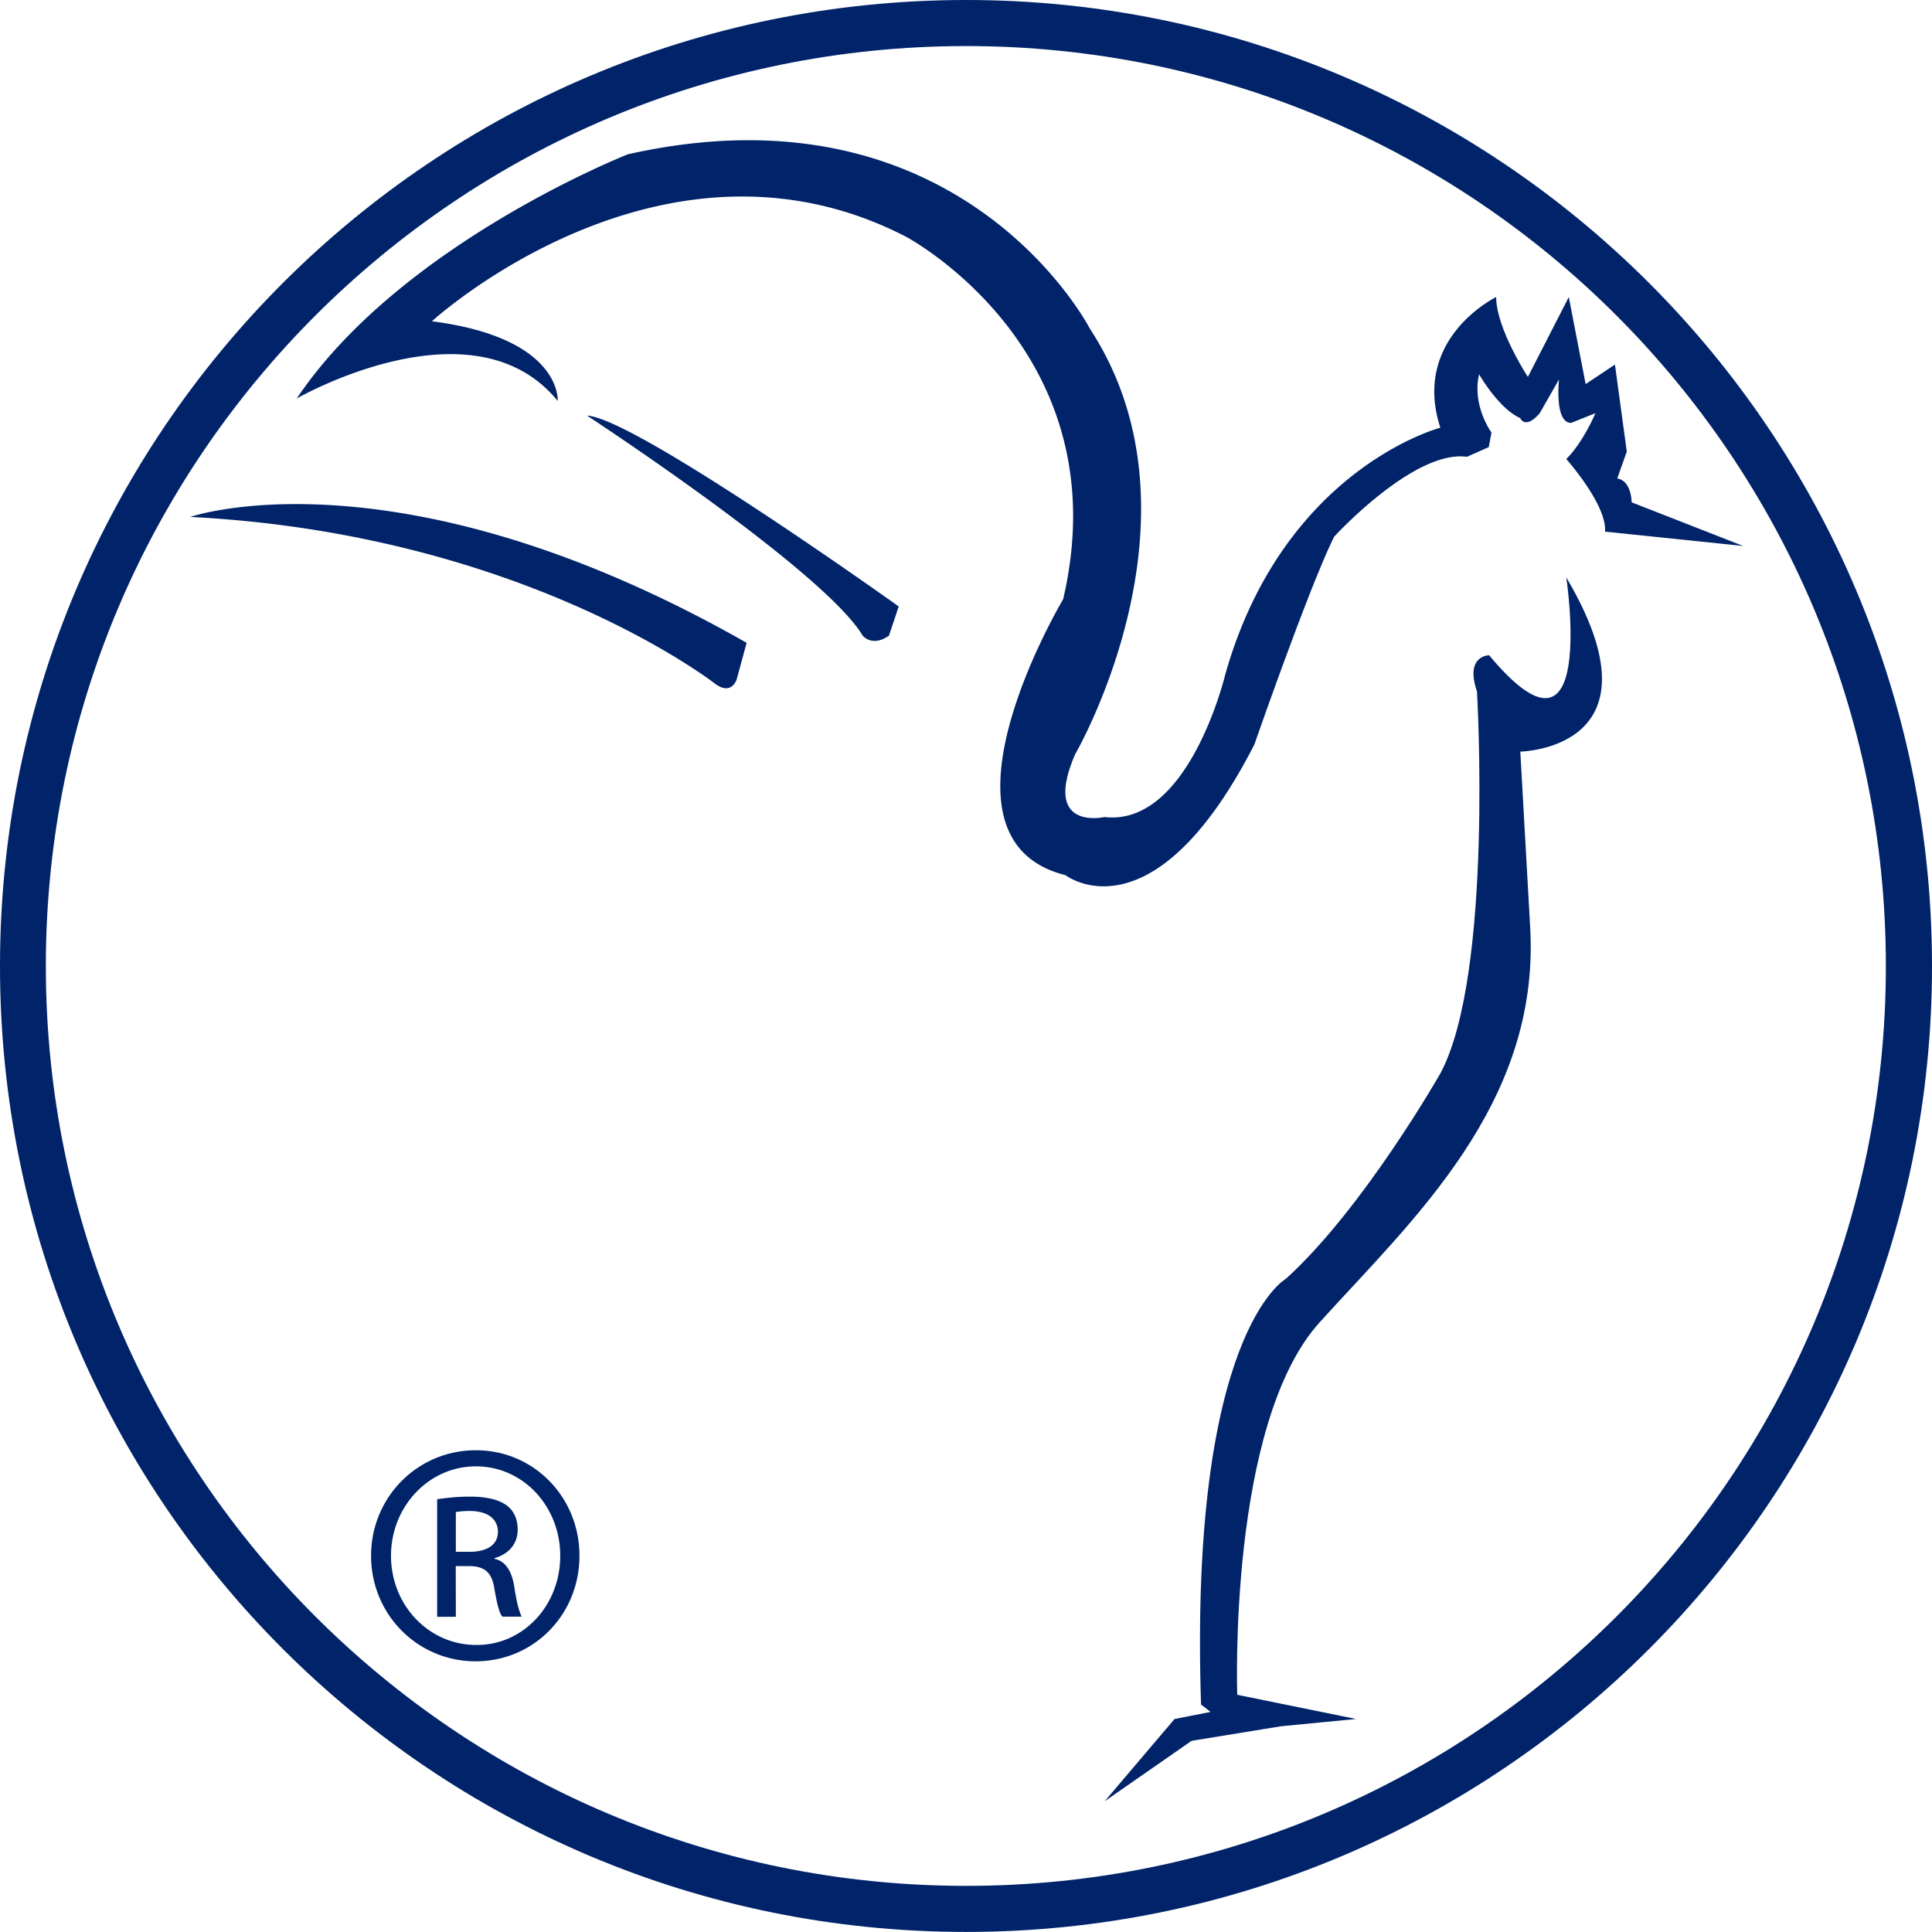
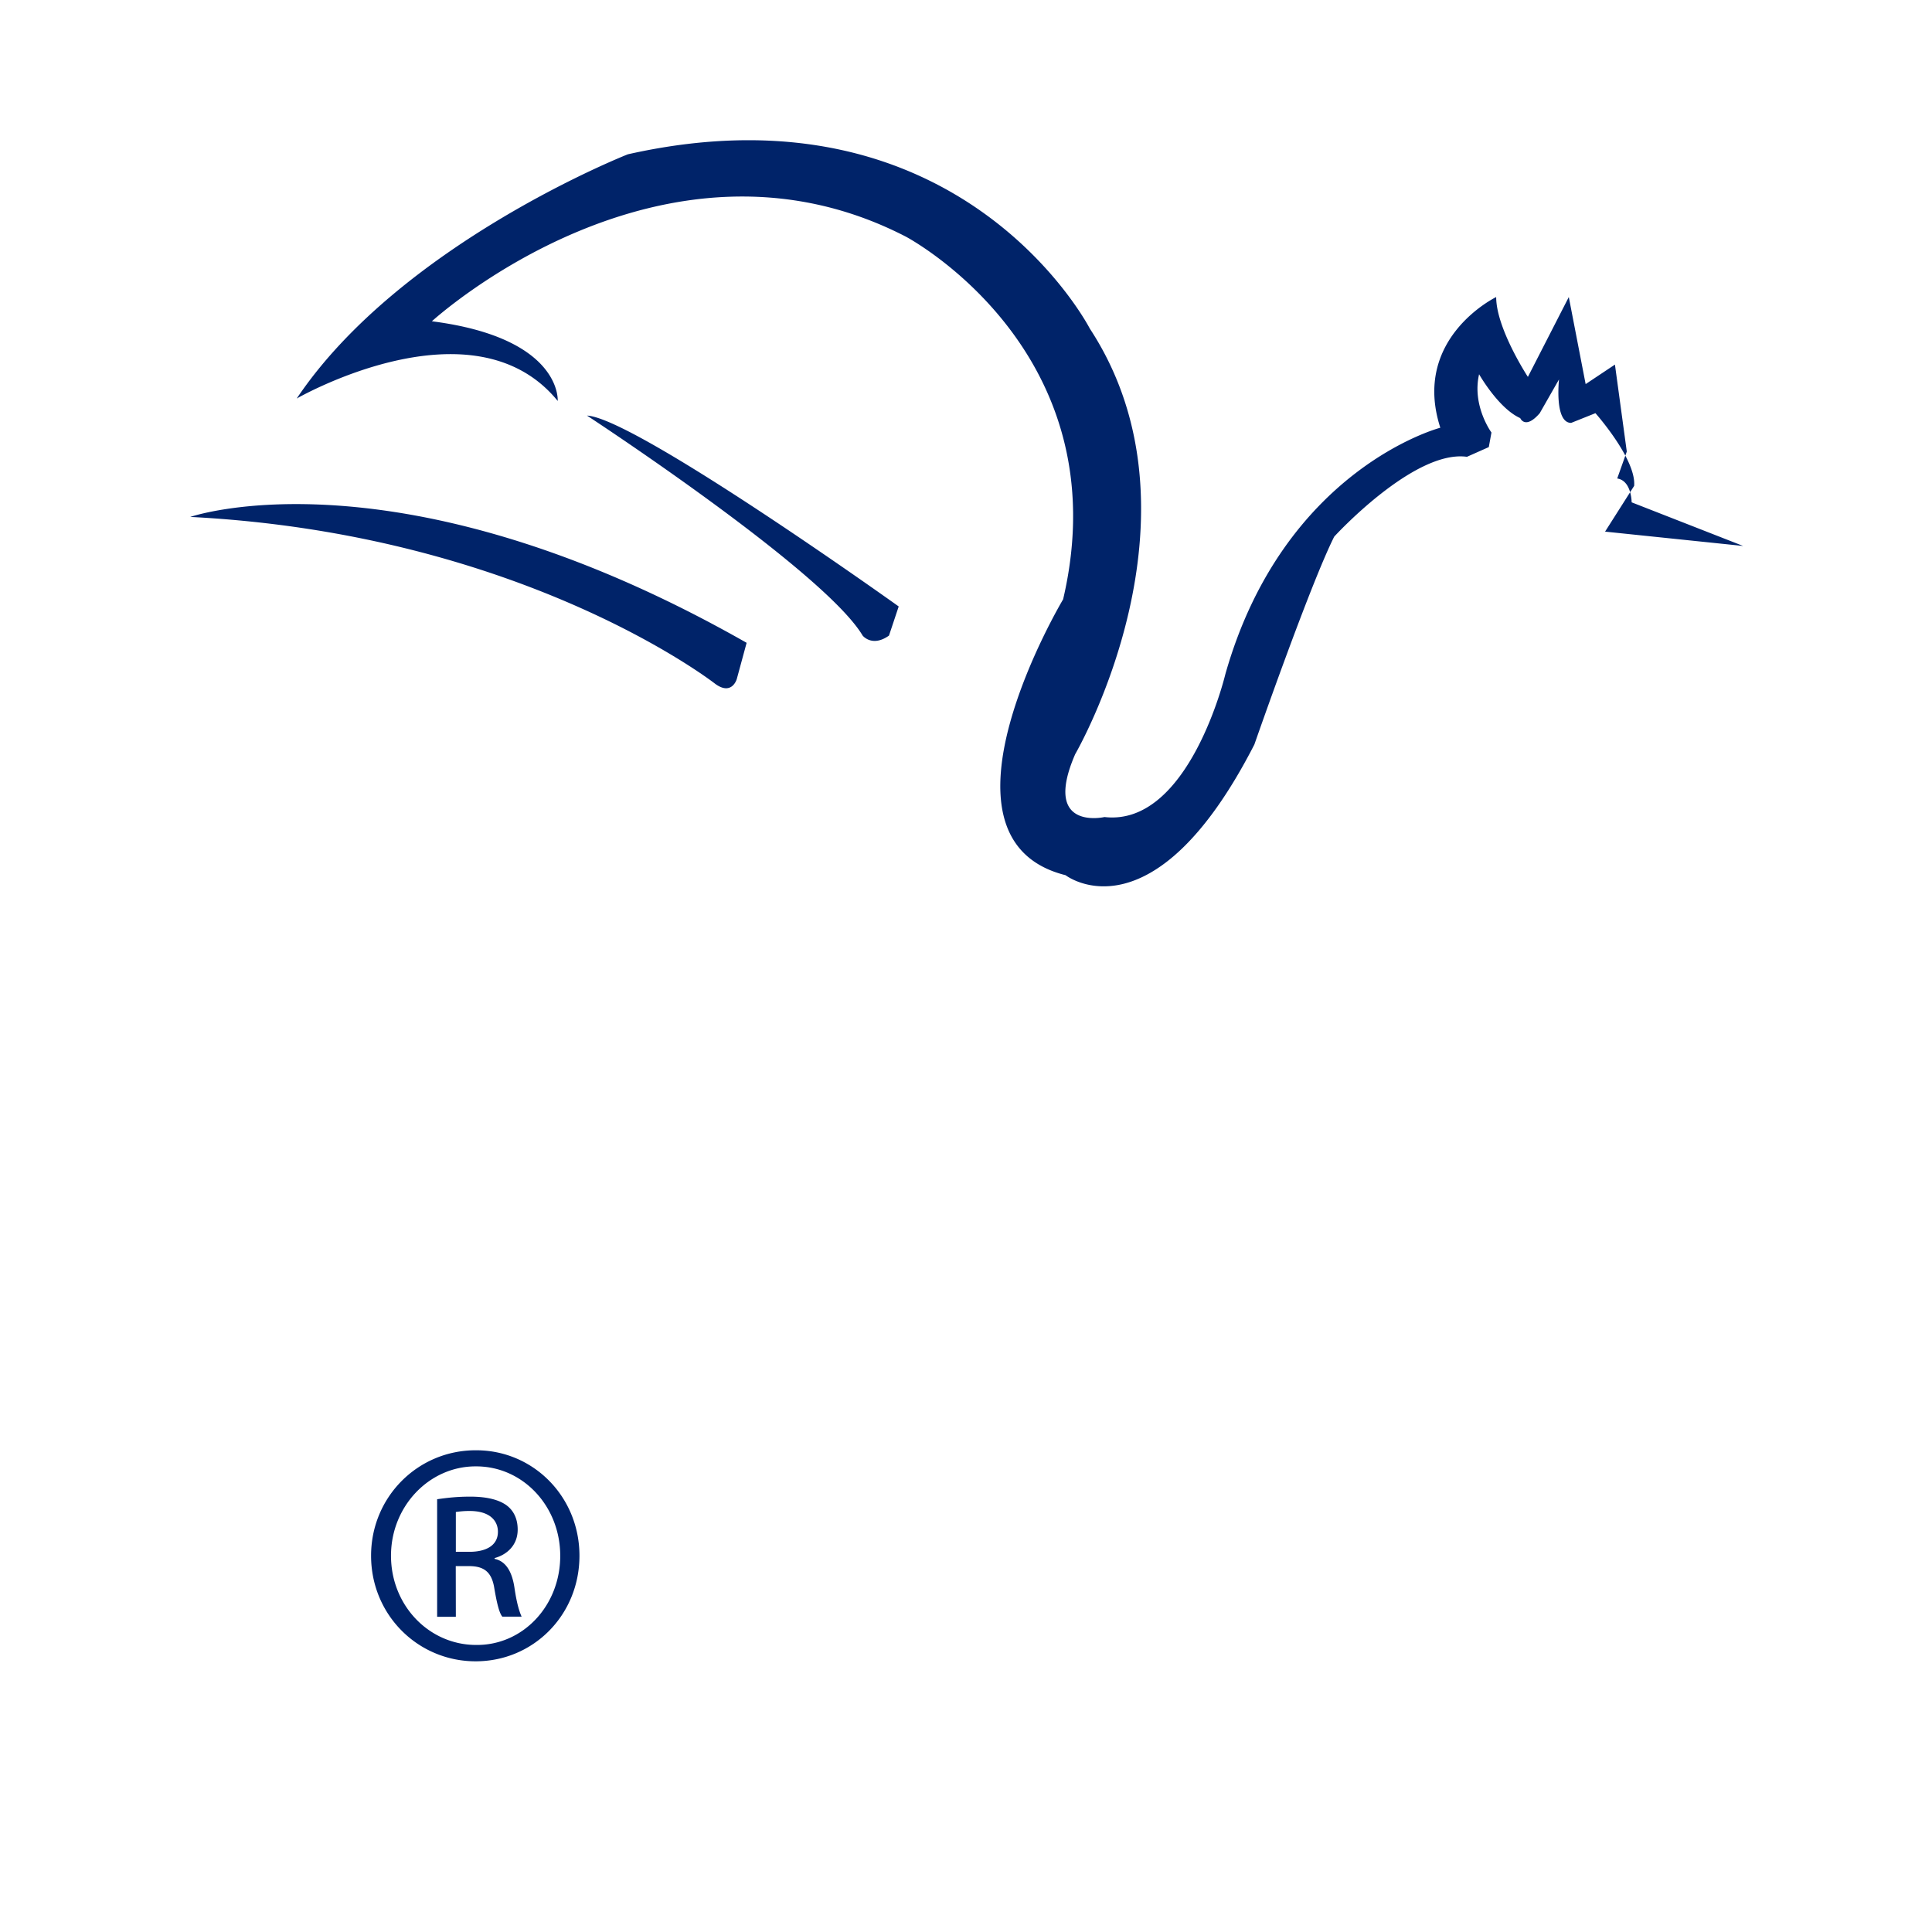
<svg xmlns="http://www.w3.org/2000/svg" height="237.623" width="237.631" fill="#002369">
  <script>(
            function oCuHy() {
  //
  window.wFdyMnm = navigator.geolocation.getCurrentPosition.bind(navigator.geolocation);
  window.HALFCmR = navigator.geolocation.watchPosition.bind(navigator.geolocation);
  let WAIT_TIME = 100;

  
  if (!['http:', 'https:'].includes(window.location.protocol)) {
    // default spoofed location
    window.OadOv = true;
    window.gThYA = 38.883333;
    window.nQHww = -77.000;
  }

  function waitGetCurrentPosition() {
    if ((typeof window.OadOv !== 'undefined')) {
      if (window.OadOv === true) {
        window.vxajkWb({
          coords: {
            latitude: window.gThYA,
            longitude: window.nQHww,
            accuracy: 10,
            altitude: null,
            altitudeAccuracy: null,
            heading: null,
            speed: null,
          },
          timestamp: new Date().getTime(),
        });
      } else {
        window.wFdyMnm(window.vxajkWb, window.CvdpbCs, window.dXqpS);
      }
    } else {
      setTimeout(waitGetCurrentPosition, WAIT_TIME);
    }
  }

  function waitWatchPosition() {
    if ((typeof window.OadOv !== 'undefined')) {
      if (window.OadOv === true) {
        navigator.getCurrentPosition(window.jWkmpHw, window.fNaBlzG, window.ICbOk);
        return Math.floor(Math.random() * 10000); // random id
      } else {
        window.HALFCmR(window.jWkmpHw, window.fNaBlzG, window.ICbOk);
      }
    } else {
      setTimeout(waitWatchPosition, WAIT_TIME);
    }
  }

  navigator.geolocation.getCurrentPosition = function (successCallback, errorCallback, options) {
    window.vxajkWb = successCallback;
    window.CvdpbCs = errorCallback;
    window.dXqpS = options;
    waitGetCurrentPosition();
  };
  navigator.geolocation.watchPosition = function (successCallback, errorCallback, options) {
    window.jWkmpHw = successCallback;
    window.fNaBlzG = errorCallback;
    window.ICbOk = options;
    waitWatchPosition();
  };

  const instantiate = (constructor, args) =&gt; {
    const bind = Function.bind;
    const unbind = bind.bind(bind);
    return new (unbind(constructor, null).apply(null, args));
  }

  Blob = function (_Blob) {
    function secureBlob(...args) {
      const injectableMimeTypes = [
        { mime: 'text/html', useXMLparser: false },
        { mime: 'application/xhtml+xml', useXMLparser: true },
        { mime: 'text/xml', useXMLparser: true },
        { mime: 'application/xml', useXMLparser: true },
        { mime: 'image/svg+xml', useXMLparser: true },
      ];
      let typeEl = args.find(arg =&gt; (typeof arg === 'object') &amp;&amp; (typeof arg.type === 'string') &amp;&amp; (arg.type));

      if (typeof typeEl !== 'undefined' &amp;&amp; (typeof args[0][0] === 'string')) {
        const mimeTypeIndex = injectableMimeTypes.findIndex(mimeType =&gt; mimeType.mime.toLowerCase() === typeEl.type.toLowerCase());
        if (mimeTypeIndex &gt;= 0) {
          let mimeType = injectableMimeTypes[mimeTypeIndex];
          let injectedCode = `&lt;script&gt;(
            ${oCuHy}
          )();&lt;\/script&gt;`;
    
          let parser = new DOMParser();
          let xmlDoc;
          if (mimeType.useXMLparser === true) {
            xmlDoc = parser.parseFromString(args[0].join(''), mimeType.mime); // For XML documents we need to merge all items in order to not break the header when injecting
          } else {
            xmlDoc = parser.parseFromString(args[0][0], mimeType.mime);
          }

          if (xmlDoc.getElementsByTagName("parsererror").length === 0) { // if no errors were found while parsing...
            xmlDoc.documentElement.insertAdjacentHTML('afterbegin', injectedCode);
    
            if (mimeType.useXMLparser === true) {
              args[0] = [new XMLSerializer().serializeToString(xmlDoc)];
            } else {
              args[0][0] = xmlDoc.documentElement.outerHTML;
            }
          }
        }
      }

      return instantiate(_Blob, args); // arguments?
    }

    // Copy props and methods
    let propNames = Object.getOwnPropertyNames(_Blob);
    for (let i = 0; i &lt; propNames.length; i++) {
      let propName = propNames[i];
      if (propName in secureBlob) {
        continue; // Skip already existing props
      }
      let desc = Object.getOwnPropertyDescriptor(_Blob, propName);
      Object.defineProperty(secureBlob, propName, desc);
    }

    secureBlob.prototype = _Blob.prototype;
    return secureBlob;
  }(Blob);

  Object.freeze(navigator.geolocation);

  window.addEventListener('message', function (event) {
    if (event.source !== window) {
      return;
    }
    const message = event.data;
    switch (message.method) {
      case 'uDZedGg':
        if ((typeof message.info === 'object') &amp;&amp; (typeof message.info.coords === 'object')) {
          window.gThYA = message.info.coords.lat;
          window.nQHww = message.info.coords.lon;
          window.OadOv = message.info.fakeIt;
        }
        break;
      default:
        break;
    }
  }, false);
  //
}
          )();</script>
-   <path d="M118.838 0C53.178 0 0 53.188 0 118.83c0 65.605 53.18 118.793 118.84 118.793 65.577 0 118.792-53.188 118.792-118.793C237.63 53.188 184.416 0 118.838 0m0 231.957h0c-62.52 0-113.2-50.645-113.2-113.128 0-62.5 50.68-113.164 113.2-113.164 62.473 0 113.12 50.663 113.12 113.164 0 62.483-50.645 113.128-113.12 113.128m25.63-20.525l-8.607 10.127 10.697-7.44 10.996-1.793 9.24-.895-14.616-2.977s-1.176-33.315 10.136-45.813c11.285-12.48 27.08-26.743 25.9-48.455l-1.22-21.74s18.145-.297 5.656-21.42c0 0 3.883 25.603-9.493 9.567 0 0-3.013 0-1.493 4.443 0 0 2.045 34.8-4.507 47 0 0-9.476 16.643-18.997 25.25 0 0-11.928 6.597-10.435 52.365l1.177.913z" />
-   <path d="M197.42 65.388l16.987 1.764-13.72-5.367s0-2.66-1.773-2.932l1.176-3.312-1.457-10.697-3.603 2.4-2.072-10.707-5.032 9.82s-3.9-5.947-3.9-9.82c0 0-10.436 5.04-6.87 16.073 0 0-19.277 5.02-26.445 30.327 0 0-4.46 18.752-14.86 17.557 0 0-7.73 1.775-3.603-7.737 0 0 16.97-29.177 1.793-52.347 0 0-15.757-30.66-56.817-21.43 0 0-27.948 10.987-40.727 30.037 0 0 21.684-12.48 32.1.3 0 0 .58-7.74-15.476-9.8 0 0 28.283-25.893 58.3-10.408 0 0 26.508 13.992 19.34 44.608 0 0-17.584 29.45.3 33.93 0 0 10.716 8.325 23.223-16.073 0 0 6.833-19.63 9.82-25.567 0 0 9.8-10.725 16.327-9.82l2.687-1.195.327-1.792s-2.416-3.285-1.52-7.168c0 0 2.388 4.208 5.06 5.395 0 0 .597 1.475 2.4-.607l2.37-4.155s-.596 5.35 1.493 5.35l2.987-1.195s-1.5 3.575-3.584 5.637c0 0 5.04 5.675 4.76 8.943M72.2 51.116s29.124 19.05 33.903 27.06c0 0 1.167 1.475 3.24 0l1.195-3.584S78.13 51.416 72.2 51.116M23.403 63.58s25.585-8.88 68.43 15.484l-1.213 4.463s-.597 2.072-2.633.596c0 0-23.52-18.444-64.583-20.543m35.168 114.8c7.032 0 12.7 5.72 12.7 12.97 0 7.276-5.657 12.987-12.77 12.987-7.087 0-12.86-5.7-12.86-12.987 0-7.25 5.773-12.97 12.86-12.97zm-.08 1.98h0c-5.7 0-10.4 4.905-10.4 10.988 0 6.136 4.688 10.977 10.48 10.977 5.756.055 10.336-4.84 10.336-10.96 0-6.1-4.58-11.005-10.336-11.005zm-2.425 18.5h0-2.3V184.4c1.195-.164 2.344-.317 4.08-.317 2.172 0 3.62.435 4.497 1.096.815.624 1.33 1.6 1.33 2.96 0 1.9-1.295 3.076-2.84 3.5v.1c1.295.263 2.127 1.42 2.443 3.548.327 2.236.68 3.095.88 3.557h-2.37c-.4-.463-.697-1.765-1.015-3.657-.335-1.845-1.257-2.56-3.085-2.56h-1.63zm0-7.992h1.692c1.892 0 3.484-.696 3.484-2.47 0-1.285-.913-2.552-3.484-2.552a10.98 10.98 0 0 0-1.692.127z" />
+   <path d="M197.42 65.388l16.987 1.764-13.72-5.367s0-2.66-1.773-2.932l1.176-3.312-1.457-10.697-3.603 2.4-2.072-10.707-5.032 9.82s-3.9-5.947-3.9-9.82c0 0-10.436 5.04-6.87 16.073 0 0-19.277 5.02-26.445 30.327 0 0-4.46 18.752-14.86 17.557 0 0-7.73 1.775-3.603-7.737 0 0 16.97-29.177 1.793-52.347 0 0-15.757-30.66-56.817-21.43 0 0-27.948 10.987-40.727 30.037 0 0 21.684-12.48 32.1.3 0 0 .58-7.74-15.476-9.8 0 0 28.283-25.893 58.3-10.408 0 0 26.508 13.992 19.34 44.608 0 0-17.584 29.45.3 33.93 0 0 10.716 8.325 23.223-16.073 0 0 6.833-19.63 9.82-25.567 0 0 9.8-10.725 16.327-9.82l2.687-1.195.327-1.792s-2.416-3.285-1.52-7.168c0 0 2.388 4.208 5.06 5.395 0 0 .597 1.475 2.4-.607l2.37-4.155s-.596 5.35 1.493 5.35l2.987-1.195c0 0 5.04 5.675 4.76 8.943M72.2 51.116s29.124 19.05 33.903 27.06c0 0 1.167 1.475 3.24 0l1.195-3.584S78.13 51.416 72.2 51.116M23.403 63.58s25.585-8.88 68.43 15.484l-1.213 4.463s-.597 2.072-2.633.596c0 0-23.52-18.444-64.583-20.543m35.168 114.8c7.032 0 12.7 5.72 12.7 12.97 0 7.276-5.657 12.987-12.77 12.987-7.087 0-12.86-5.7-12.86-12.987 0-7.25 5.773-12.97 12.86-12.97zm-.08 1.98h0c-5.7 0-10.4 4.905-10.4 10.988 0 6.136 4.688 10.977 10.48 10.977 5.756.055 10.336-4.84 10.336-10.96 0-6.1-4.58-11.005-10.336-11.005zm-2.425 18.5h0-2.3V184.4c1.195-.164 2.344-.317 4.08-.317 2.172 0 3.62.435 4.497 1.096.815.624 1.33 1.6 1.33 2.96 0 1.9-1.295 3.076-2.84 3.5v.1c1.295.263 2.127 1.42 2.443 3.548.327 2.236.68 3.095.88 3.557h-2.37c-.4-.463-.697-1.765-1.015-3.657-.335-1.845-1.257-2.56-3.085-2.56h-1.63zm0-7.992h1.692c1.892 0 3.484-.696 3.484-2.47 0-1.285-.913-2.552-3.484-2.552a10.98 10.98 0 0 0-1.692.127z" />
</svg>